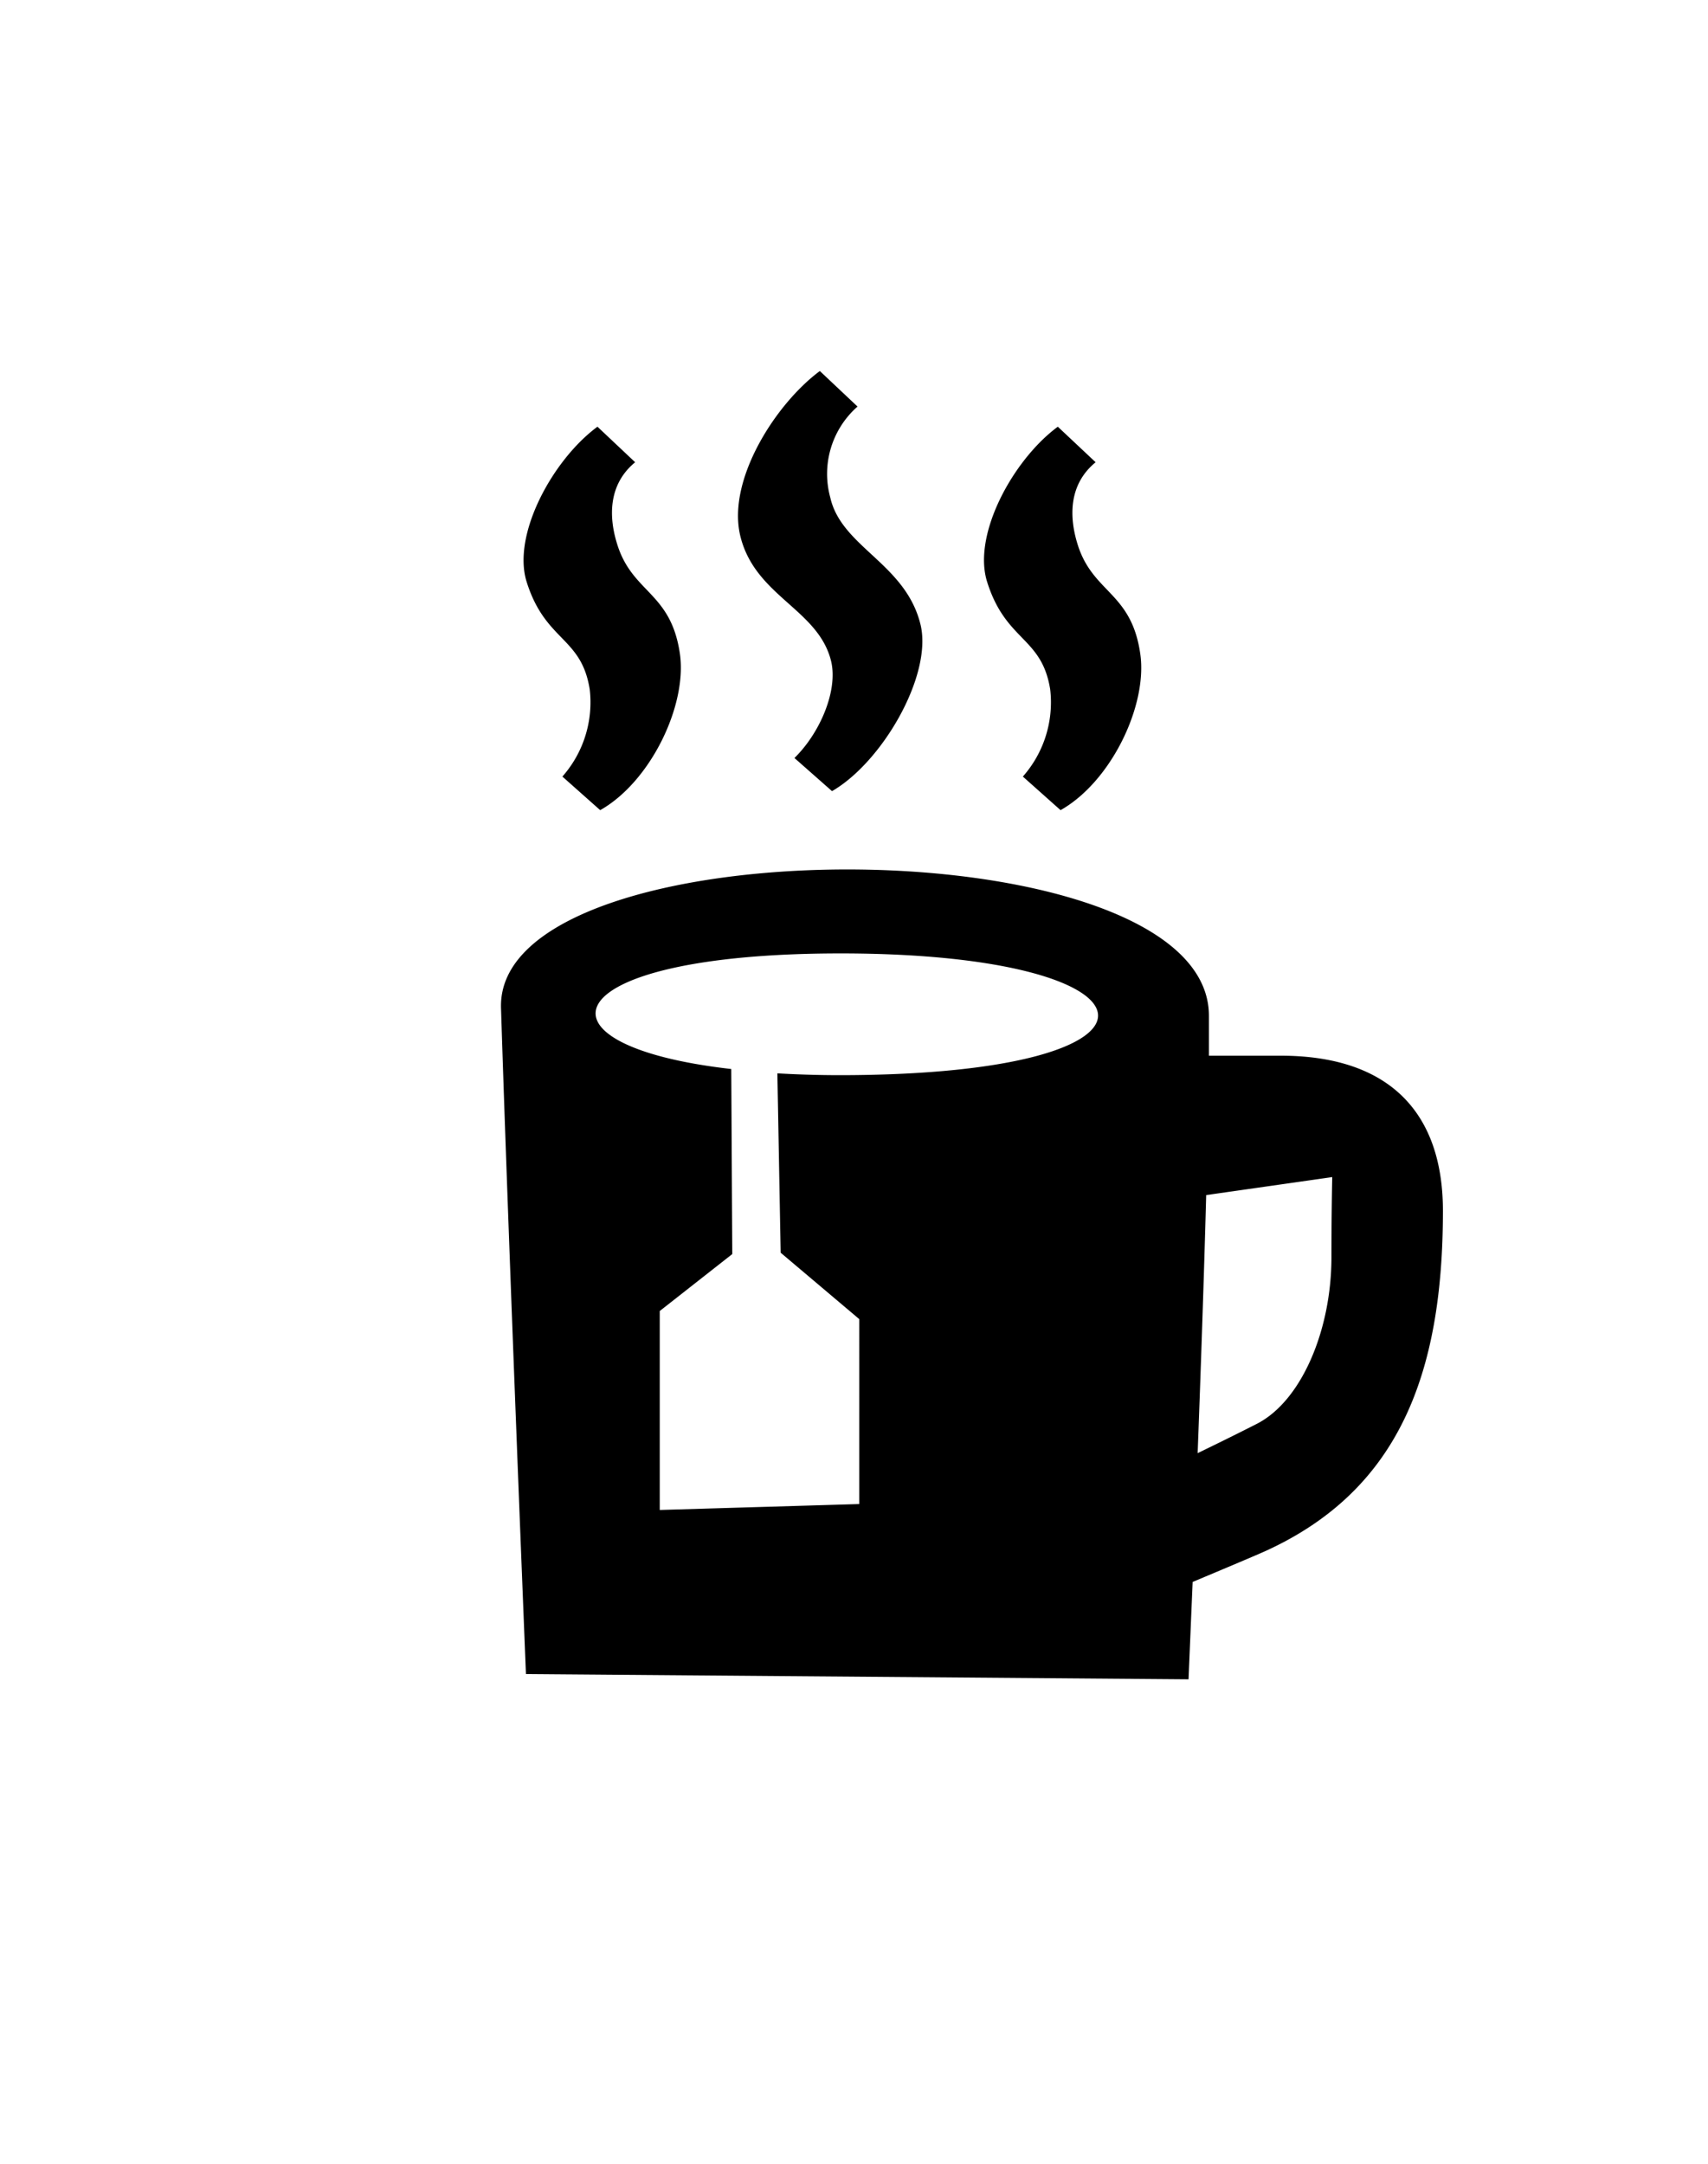
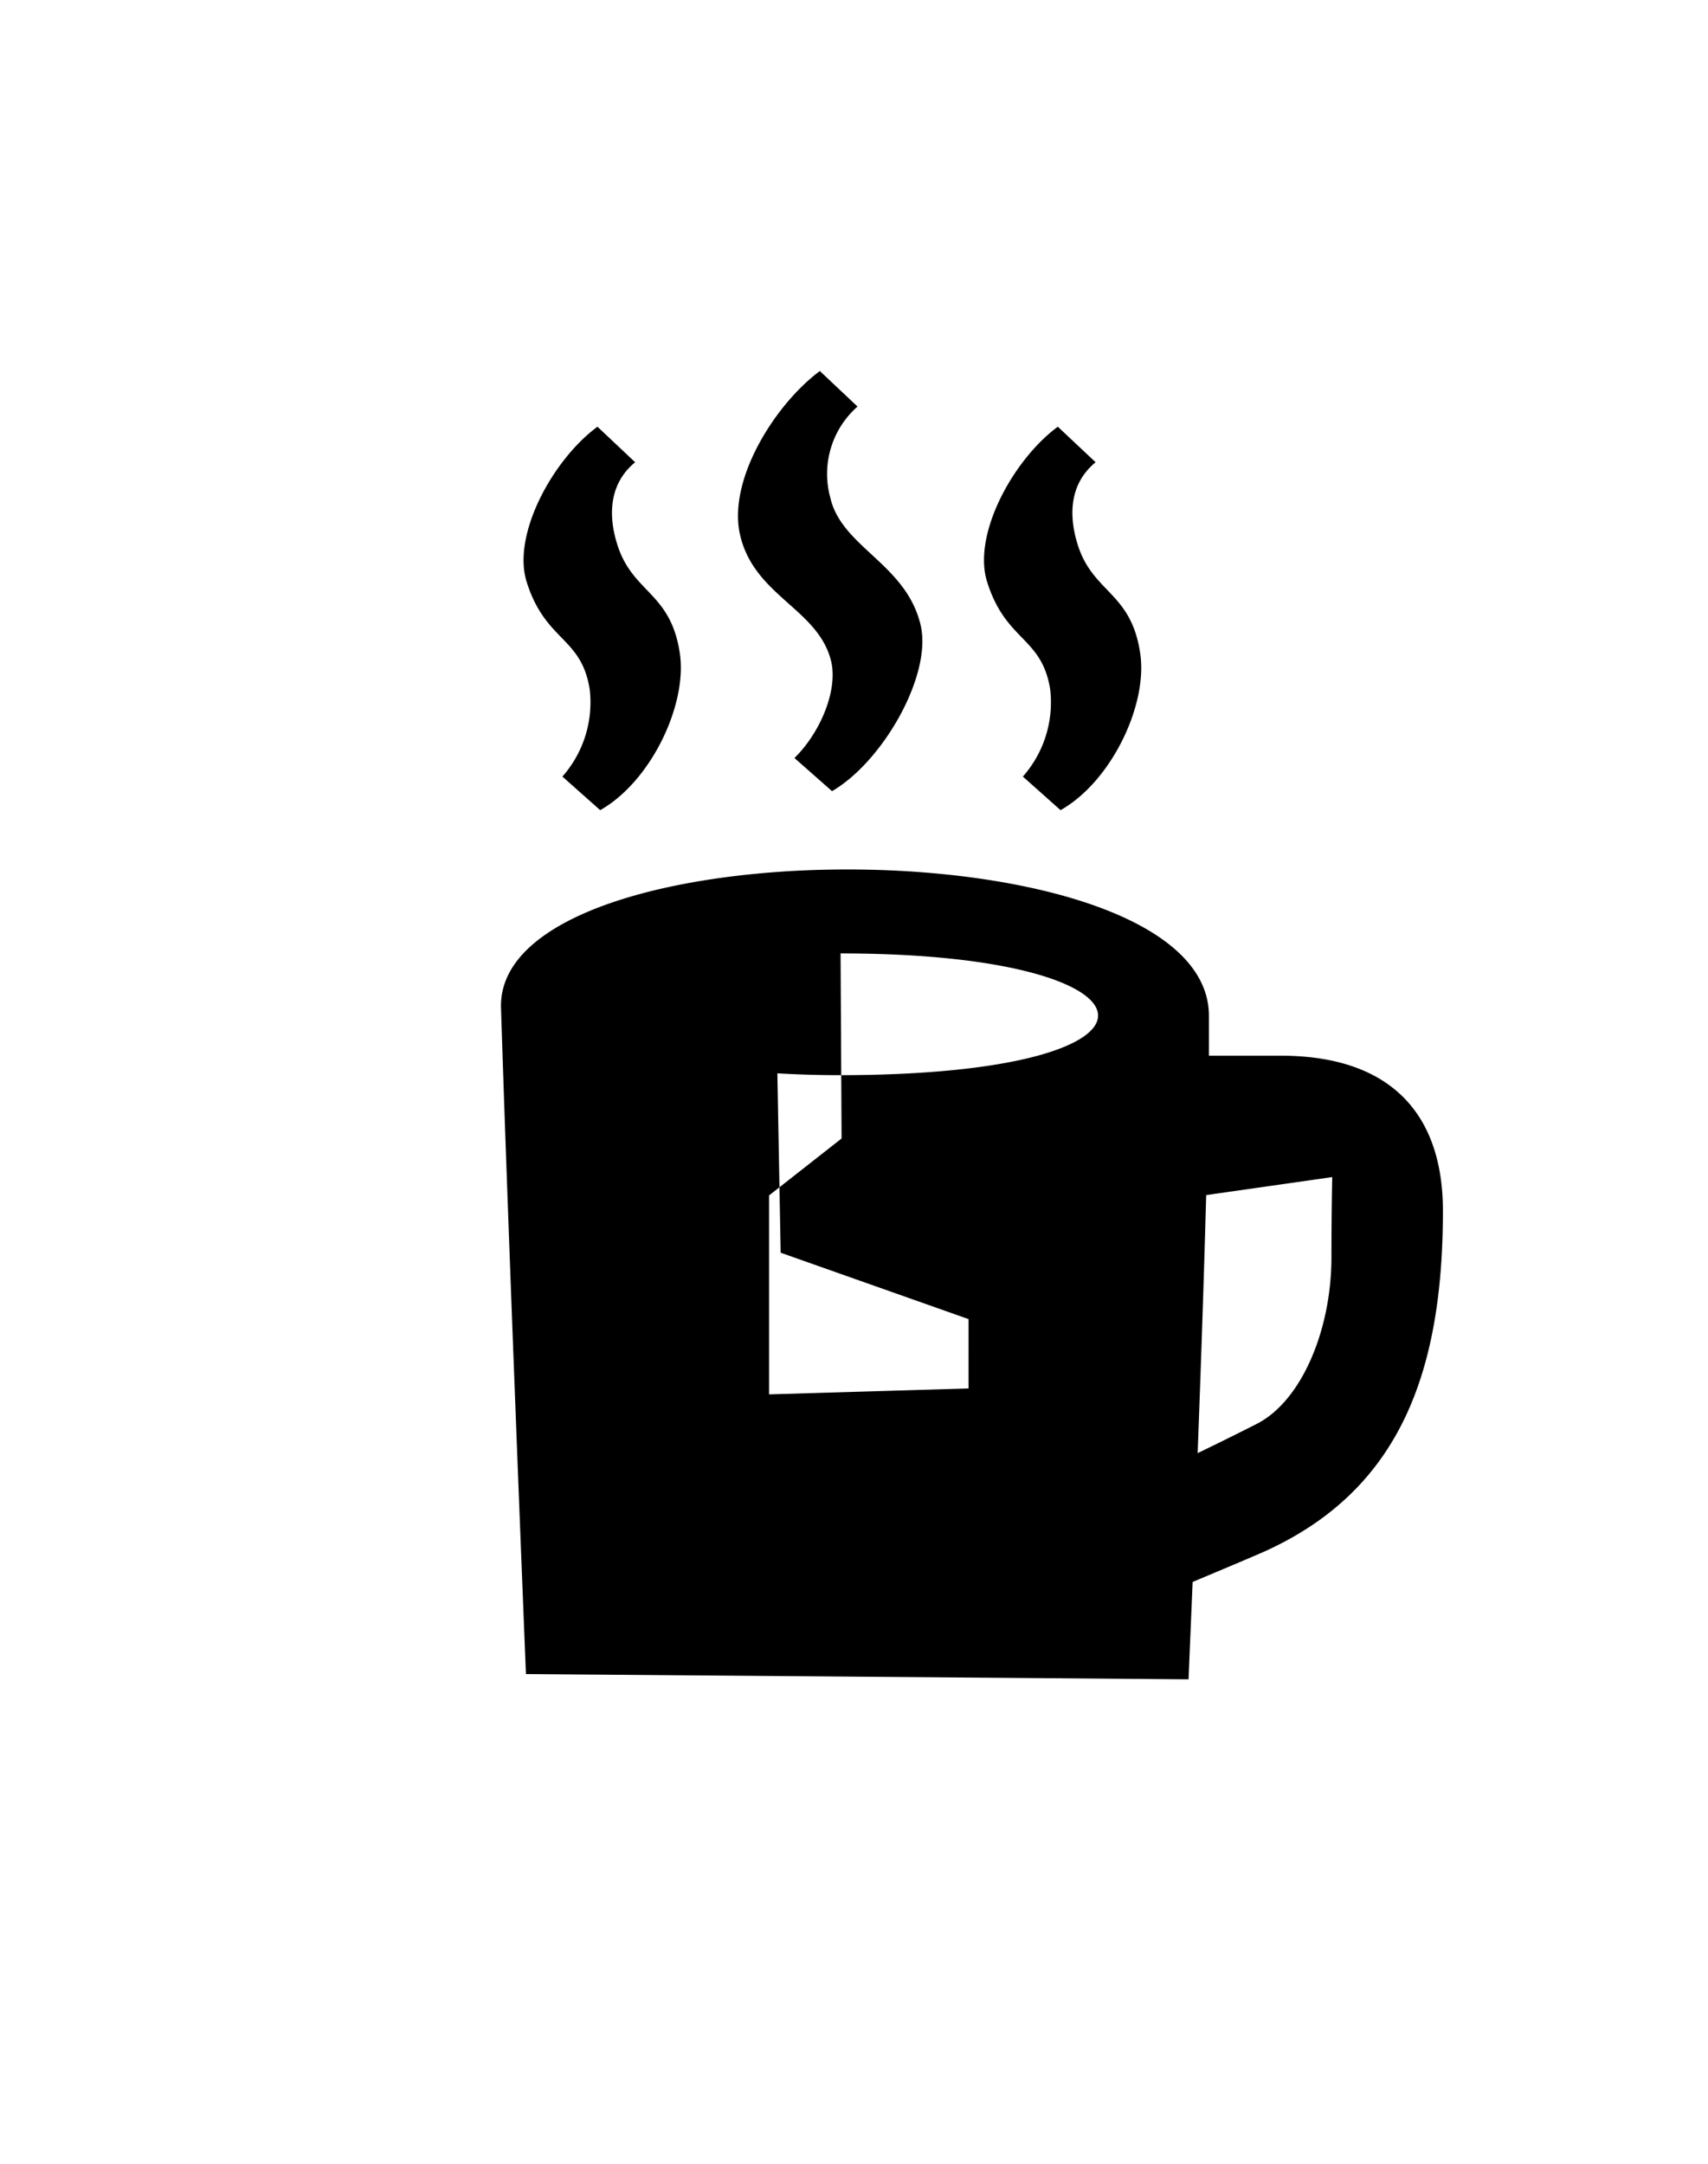
<svg xmlns="http://www.w3.org/2000/svg" id="Слой_1" data-name="Слой 1" viewBox="0 0 150 190">
  <defs>
    <style>.cls-1{fill-rule:evenodd;}</style>
  </defs>
  <title>Монтажная область 260</title>
-   <path class="cls-1" d="M104.74,138.91c-.22,5.19-.36,8.55-.36,8.55L46.19,147S44.65,109.1,44,88.51c-.49-16.33,62.17-16.33,62.17.69,0,1.07,0,2.25,0,3.5h6.29c9.75,0,14.26,5.19,14.26,13.62,0,14.39-3.92,24.5-15.46,29.82C110.41,136.53,107.65,137.69,104.74,138.91ZM73.82,83.72c-25.3,0-28,8.06-9.6,10.15l.09,16.25-6.37,5,0,17.47,17.52-.52V115.83L68.56,110l-.29-15.75c1.73.1,3.57.16,5.57.16C104.92,94.37,103,83.72,73.82,83.72ZM117,103.36l-11.07,1.58c-.2,7.39-.48,15.51-.75,22.66,1.78-.86,3.78-1.85,5.21-2.58,3.9-2,6.54-8.21,6.54-14.63C116.93,106.53,117,103.36,117,103.36ZM89.83,68.19a9.84,9.84,0,0,0,2.4-7.65c-.74-4.65-3.89-4.19-5.54-9.45C85.38,46.92,89,40.34,92.9,37.47l3.32,3.12c-2.37,1.94-2.34,4.79-1.58,7.22,1.34,4.29,4.72,4.16,5.5,9.6.66,4.52-2.56,11.23-7,13.73ZM69.77,66.56C72,64.38,73.59,60.68,73,58.1,71.9,53.46,66.27,52.39,65,47c-1.14-4.9,3.13-11.55,7-14.42l3.31,3.12a7.87,7.87,0,0,0-2.39,8c1,4.38,6.67,5.79,7.94,11.22,1,4.44-3.38,12-7.79,14.55ZM49.39,68.19a9.84,9.84,0,0,0,2.4-7.65c-.73-4.65-3.89-4.19-5.54-9.45-1.3-4.17,2.32-10.75,6.22-13.62l3.31,3.12c-2.36,1.94-2.34,4.79-1.57,7.22,1.34,4.29,4.71,4.16,5.5,9.6.65,4.52-2.57,11.23-7,13.73Z" />
+   <path class="cls-1" d="M104.74,138.91c-.22,5.19-.36,8.55-.36,8.55L46.19,147S44.65,109.1,44,88.51c-.49-16.33,62.17-16.33,62.17.69,0,1.07,0,2.25,0,3.5h6.29c9.75,0,14.26,5.19,14.26,13.62,0,14.39-3.92,24.5-15.46,29.82C110.41,136.53,107.65,137.69,104.74,138.91ZM73.82,83.72l.09,16.25-6.37,5,0,17.47,17.52-.52V115.83L68.56,110l-.29-15.75c1.73.1,3.57.16,5.57.16C104.92,94.37,103,83.72,73.82,83.72ZM117,103.36l-11.07,1.58c-.2,7.39-.48,15.51-.75,22.66,1.78-.86,3.78-1.85,5.21-2.58,3.9-2,6.54-8.21,6.54-14.63C116.93,106.53,117,103.36,117,103.36ZM89.83,68.19a9.84,9.84,0,0,0,2.4-7.65c-.74-4.65-3.89-4.19-5.54-9.45C85.38,46.92,89,40.34,92.9,37.47l3.32,3.12c-2.37,1.94-2.34,4.79-1.58,7.22,1.34,4.29,4.72,4.16,5.5,9.6.66,4.52-2.56,11.23-7,13.73ZM69.77,66.56C72,64.38,73.59,60.68,73,58.1,71.9,53.46,66.27,52.39,65,47c-1.14-4.9,3.13-11.55,7-14.42l3.31,3.12a7.87,7.87,0,0,0-2.39,8c1,4.38,6.67,5.79,7.94,11.22,1,4.44-3.38,12-7.79,14.55ZM49.39,68.19a9.84,9.84,0,0,0,2.4-7.65c-.73-4.65-3.89-4.19-5.54-9.45-1.3-4.17,2.32-10.75,6.22-13.62l3.31,3.12c-2.36,1.94-2.34,4.79-1.57,7.22,1.34,4.29,4.71,4.16,5.5,9.6.65,4.52-2.57,11.23-7,13.73Z" />
</svg>